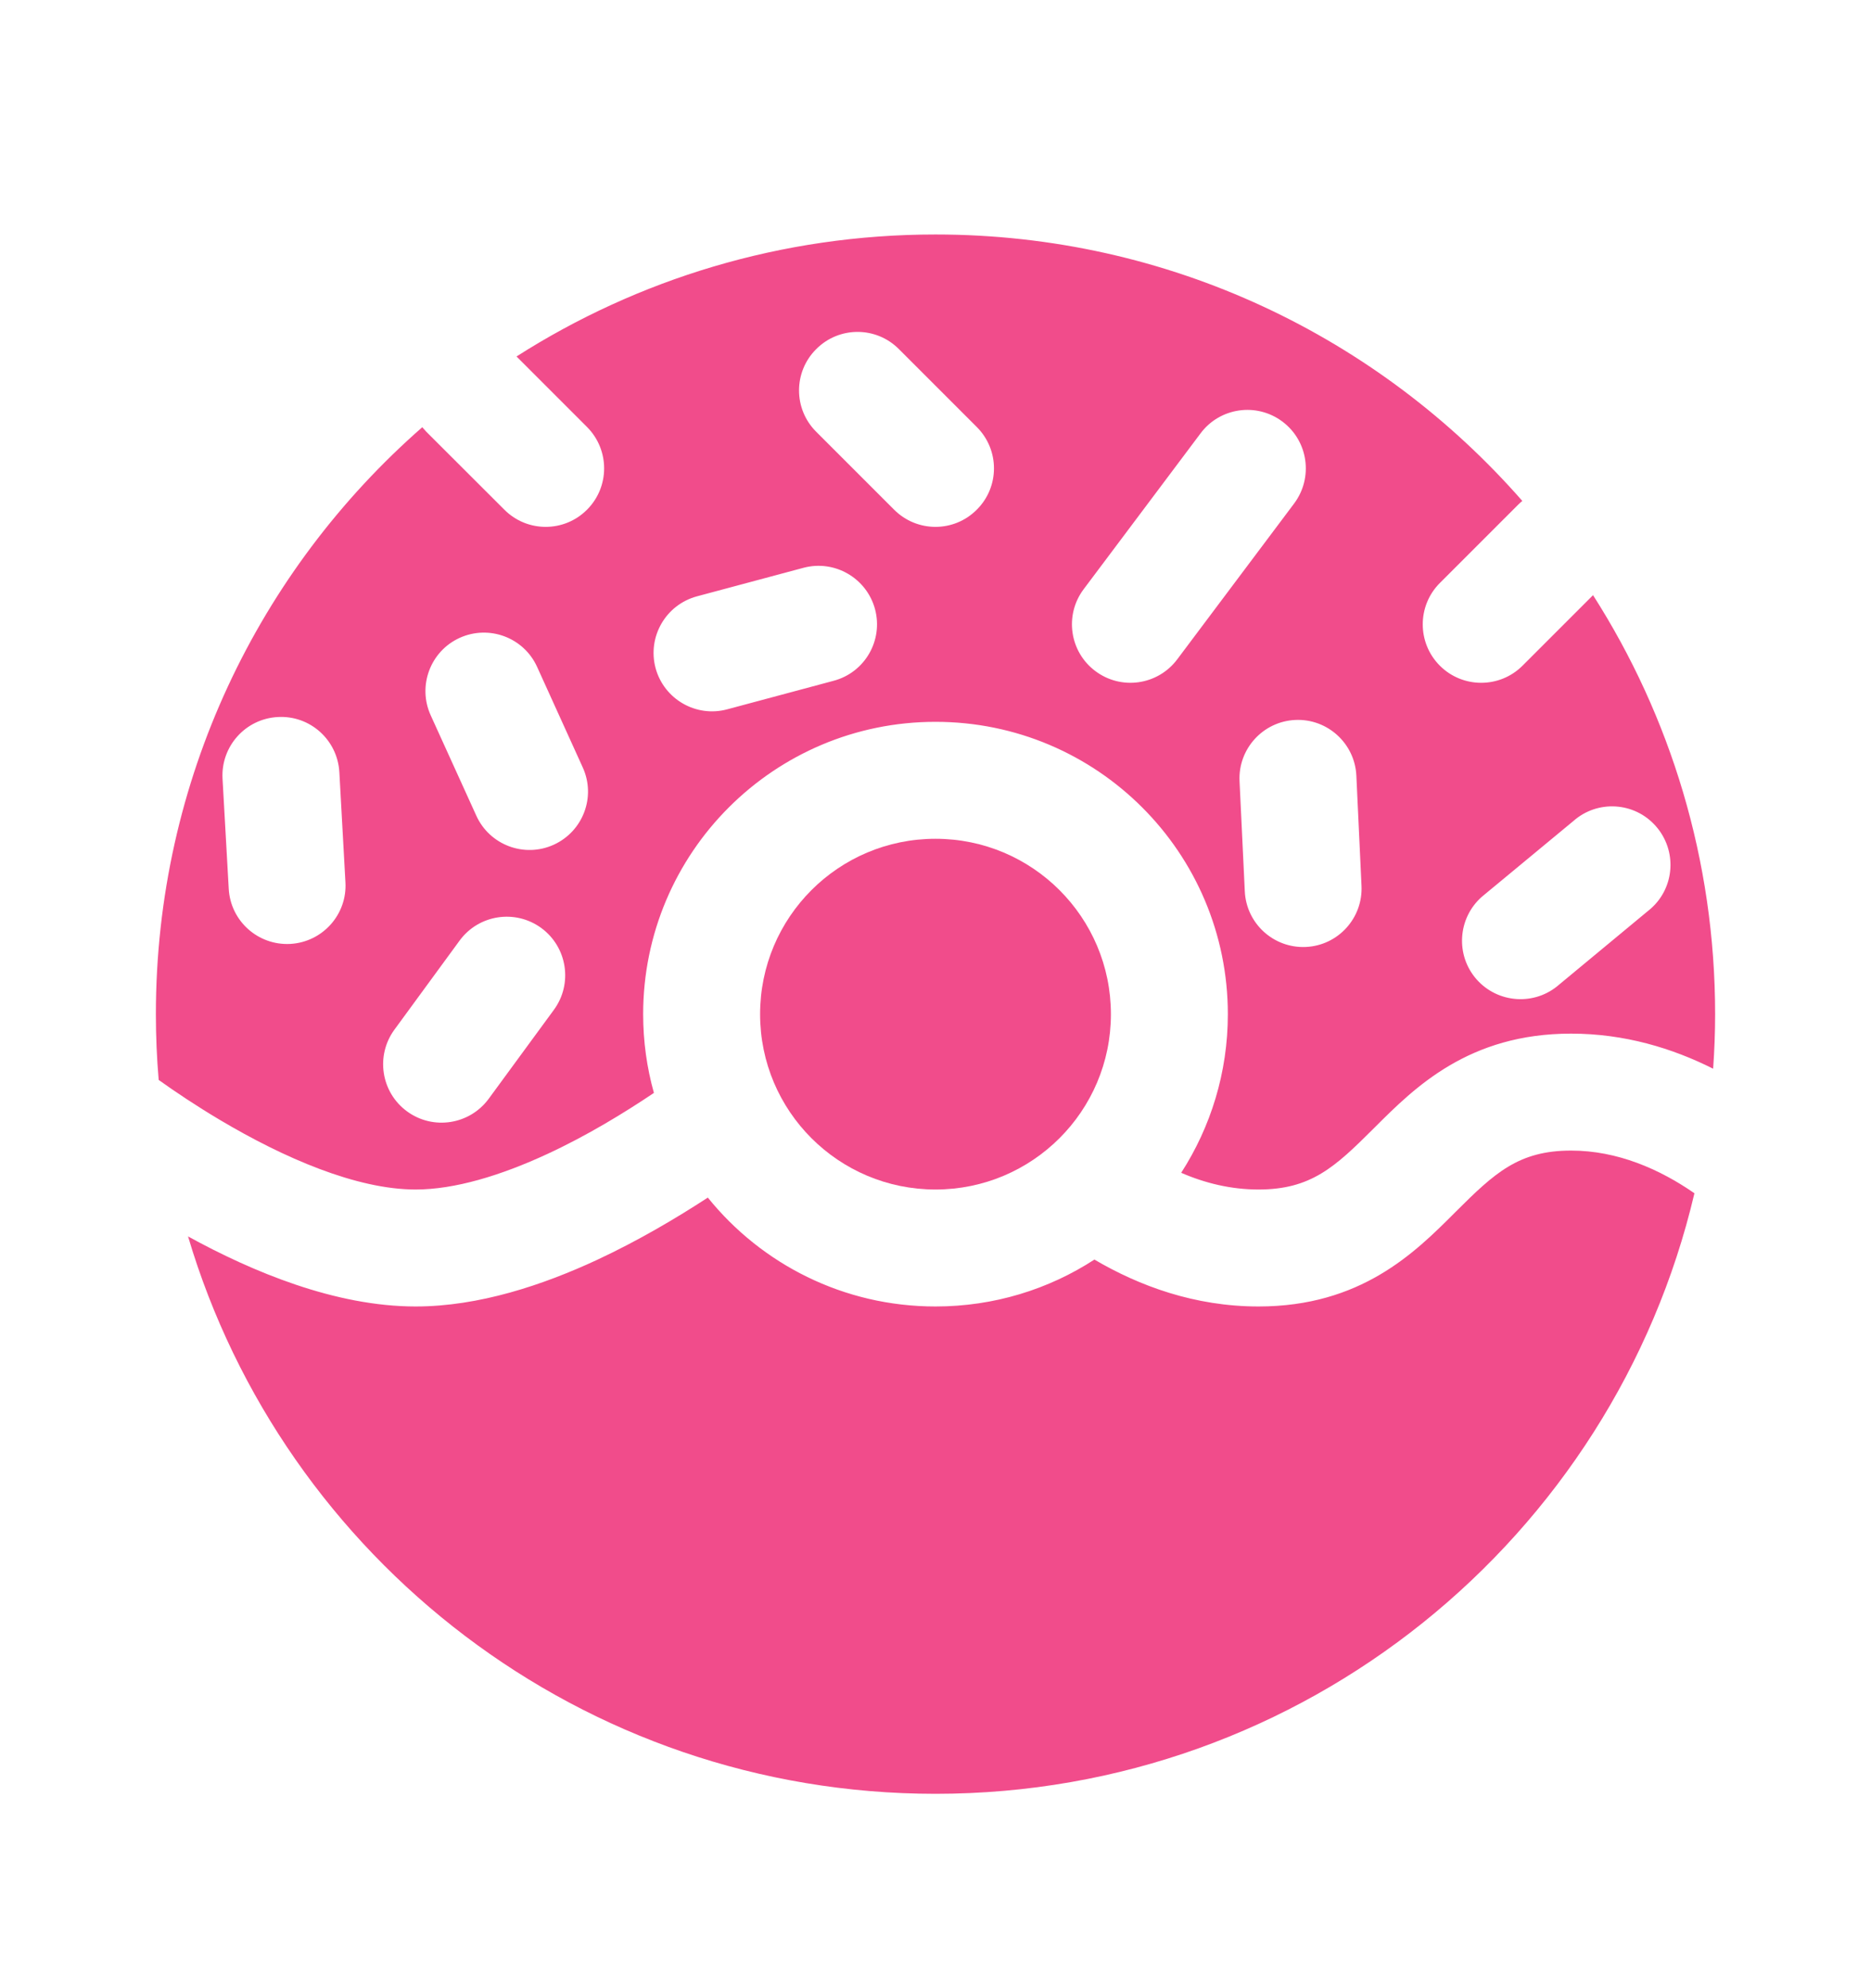
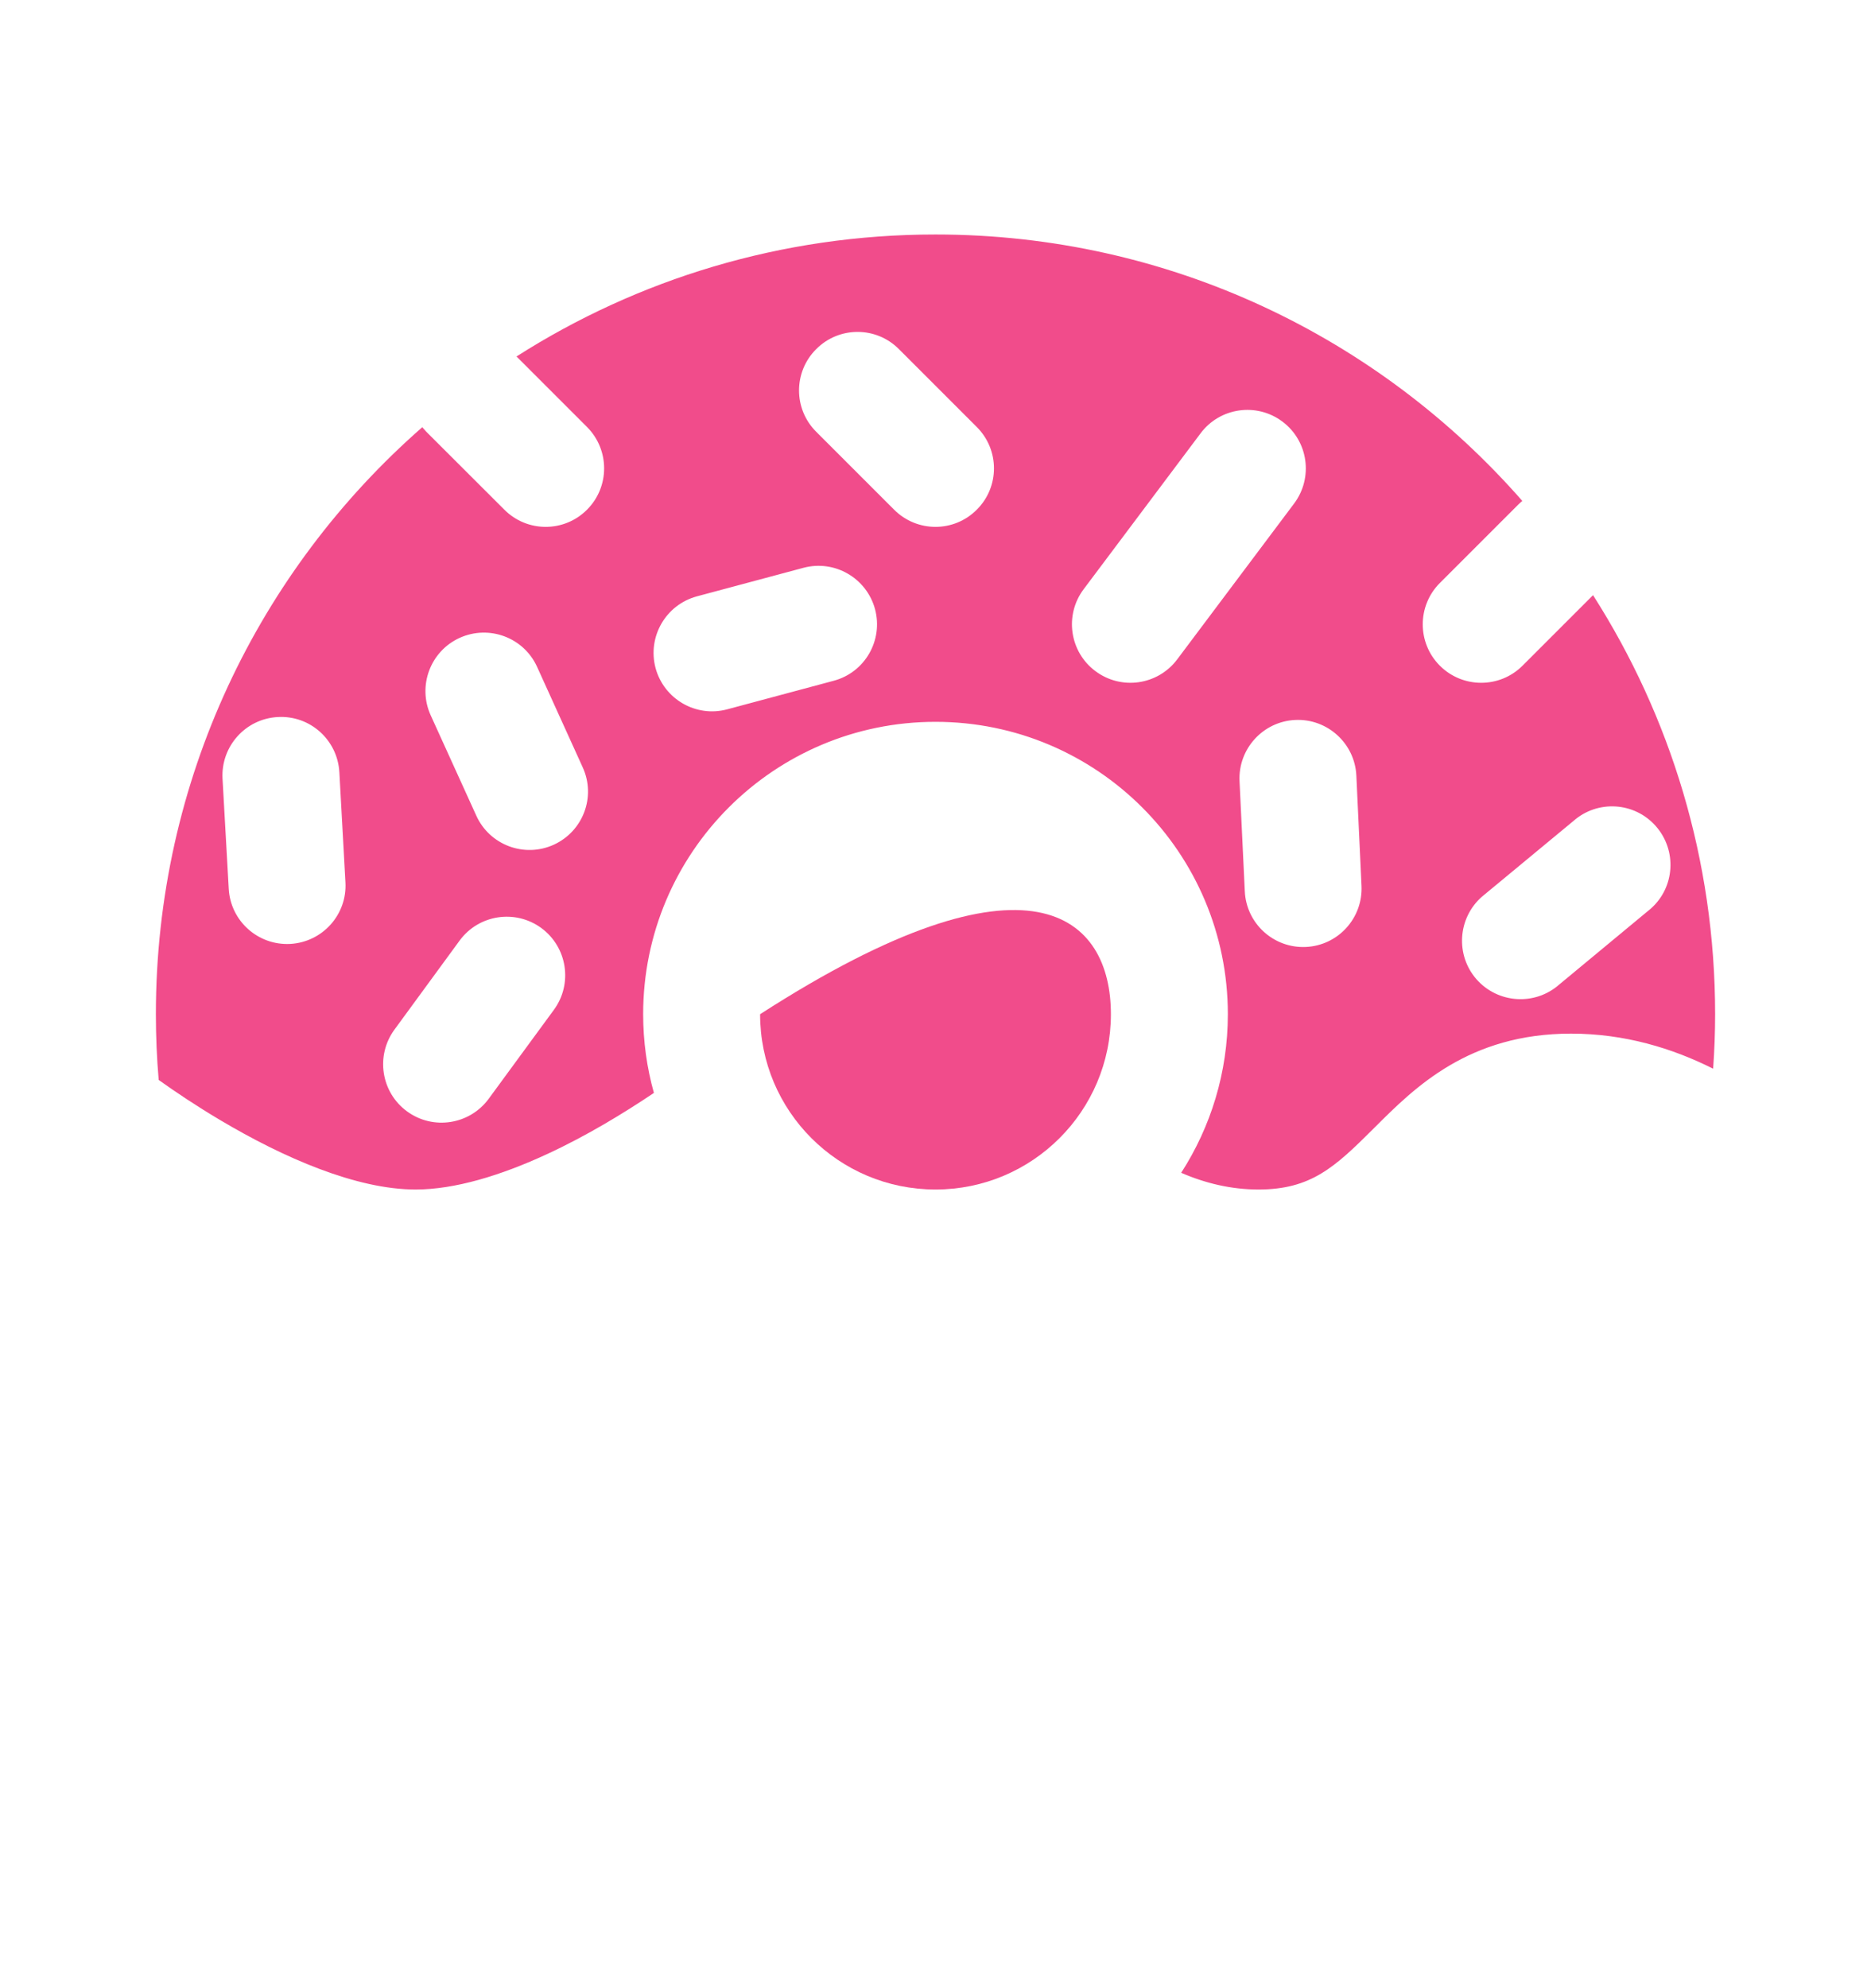
<svg xmlns="http://www.w3.org/2000/svg" width="16" height="17" viewBox="0 0 16 17" fill="none">
-   <path d="M12.451 10.359C12.78 10.031 12.986 9.838 13.435 9.838C13.831 9.838 14.191 9.996 14.49 10.203C13.798 13.147 11.155 15.338 8 15.338C4.978 15.338 2.426 13.328 1.608 10.572C2.158 10.874 2.867 11.171 3.554 11.171C4.097 11.171 4.644 10.987 5.105 10.773C5.459 10.608 5.786 10.414 6.053 10.24C6.511 10.808 7.213 11.171 8 11.171C8.501 11.171 8.968 11.024 9.359 10.77C9.742 10.995 10.216 11.171 10.762 11.171C11.637 11.171 12.099 10.711 12.437 10.373L12.451 10.359Z" fill="#f14c8b" />
-   <path d="M6.5 8.672C6.5 7.843 7.171 7.172 8 7.172C8.828 7.172 9.5 7.843 9.5 8.672C9.5 9.5 8.828 10.171 8 10.171C7.171 10.171 6.5 9.5 6.5 8.672Z" fill="#f14c8b" />
+   <path d="M6.5 8.672C8.828 7.172 9.5 7.843 9.5 8.672C9.5 9.5 8.828 10.171 8 10.171C7.171 10.171 6.5 9.5 6.5 8.672Z" fill="#f14c8b" />
  <path fill-rule="evenodd" clip-rule="evenodd" d="M8 6.172C6.619 6.172 5.5 7.291 5.5 8.672C5.5 8.905 5.532 9.131 5.592 9.345C5.339 9.515 5.022 9.709 4.683 9.866C4.28 10.053 3.887 10.171 3.554 10.171C3.048 10.171 2.425 9.9 1.879 9.575C1.679 9.456 1.501 9.337 1.357 9.234C1.341 9.049 1.333 8.861 1.333 8.672C1.333 6.67 2.215 4.875 3.611 3.653C3.622 3.666 3.634 3.679 3.646 3.692L4.313 4.358C4.508 4.554 4.825 4.554 5.02 4.358C5.215 4.163 5.215 3.847 5.02 3.651L4.417 3.048C5.452 2.388 6.681 2.005 8 2.005C10.001 2.005 11.796 2.887 13.018 4.283C13.005 4.294 12.992 4.306 12.98 4.318L12.313 4.985C12.118 5.18 12.118 5.497 12.313 5.692C12.508 5.887 12.825 5.887 13.02 5.692L13.623 5.089C14.284 6.124 14.667 7.353 14.667 8.672C14.667 8.828 14.661 8.984 14.65 9.138C14.302 8.963 13.893 8.838 13.435 8.838C12.559 8.838 12.098 9.299 11.759 9.637L11.745 9.651C11.416 9.979 11.211 10.171 10.762 10.171C10.528 10.171 10.306 10.117 10.101 10.028C10.353 9.637 10.5 9.171 10.5 8.672C10.5 7.291 9.381 6.172 8 6.172ZM10.967 3.605C11.188 3.771 11.232 4.084 11.067 4.305L10.067 5.638C9.901 5.859 9.588 5.904 9.367 5.738C9.146 5.573 9.101 5.259 9.267 5.038L10.267 3.705C10.432 3.484 10.746 3.439 10.967 3.605ZM6.98 2.985C6.784 3.18 6.784 3.497 6.98 3.692L7.646 4.358C7.842 4.554 8.158 4.554 8.353 4.358C8.549 4.163 8.549 3.847 8.353 3.651L7.687 2.985C7.492 2.789 7.175 2.789 6.98 2.985ZM5.606 5.712C5.678 5.978 5.952 6.137 6.219 6.065L7.129 5.821C7.396 5.75 7.554 5.476 7.483 5.209C7.411 4.942 7.137 4.784 6.871 4.855L5.96 5.099C5.693 5.171 5.535 5.445 5.606 5.712ZM11.168 8.097C11.443 8.084 11.656 7.85 11.643 7.574L11.599 6.632C11.586 6.357 11.352 6.143 11.076 6.156C10.8 6.169 10.587 6.404 10.6 6.679L10.645 7.621C10.658 7.897 10.892 8.11 11.168 8.097ZM12.627 8.374C12.81 8.581 13.126 8.601 13.333 8.419L14.116 7.77C14.323 7.588 14.343 7.272 14.16 7.064C13.978 6.857 13.662 6.837 13.455 7.02L12.672 7.668C12.465 7.851 12.445 8.167 12.627 8.374ZM3.931 5.454C3.68 5.568 3.569 5.865 3.683 6.116L4.073 6.974C4.187 7.226 4.484 7.337 4.735 7.223C4.987 7.108 5.098 6.812 4.983 6.561L4.593 5.702C4.479 5.451 4.183 5.34 3.931 5.454ZM4.629 7.935C4.851 8.098 4.9 8.411 4.737 8.634L4.18 9.394C4.017 9.617 3.704 9.666 3.481 9.503C3.258 9.34 3.21 9.027 3.373 8.804L3.93 8.043C4.093 7.82 4.406 7.772 4.629 7.935ZM2.375 6.131C2.099 6.146 1.888 6.382 1.903 6.658L1.956 7.599C1.971 7.875 2.207 8.086 2.483 8.071C2.759 8.055 2.97 7.819 2.954 7.544L2.902 6.602C2.886 6.326 2.651 6.115 2.375 6.131Z" fill="#f14c8b" />
</svg>